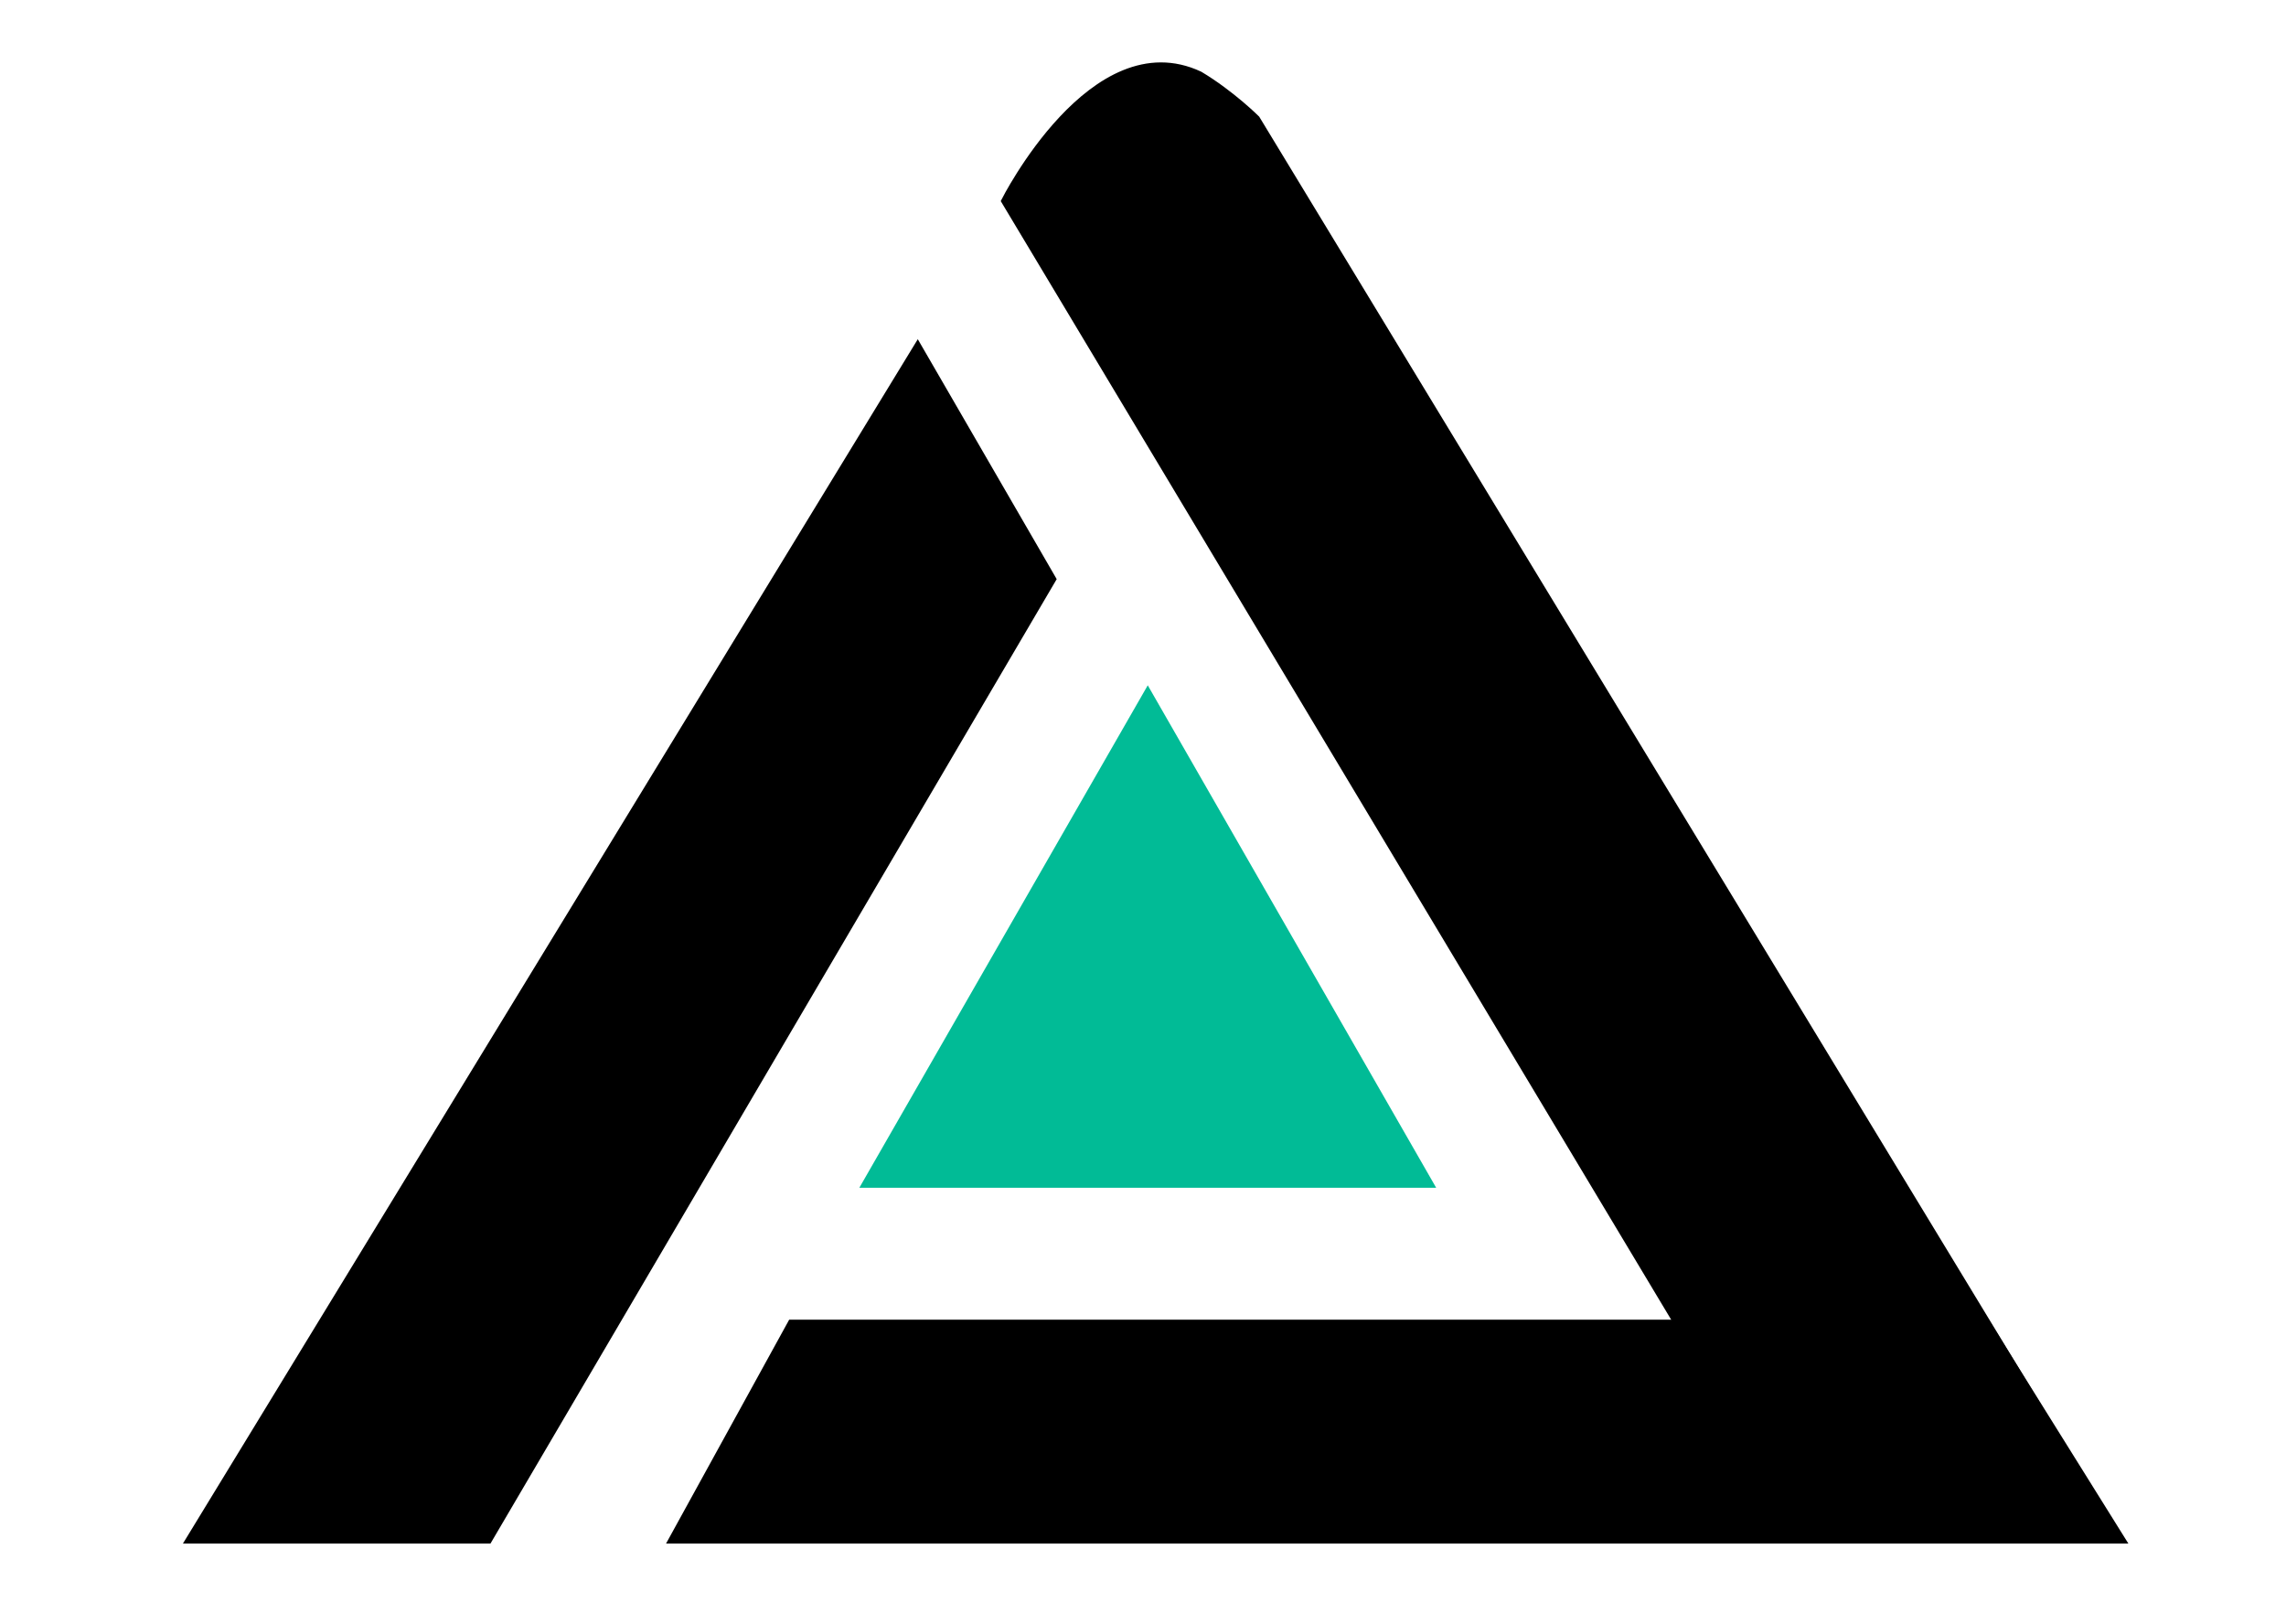
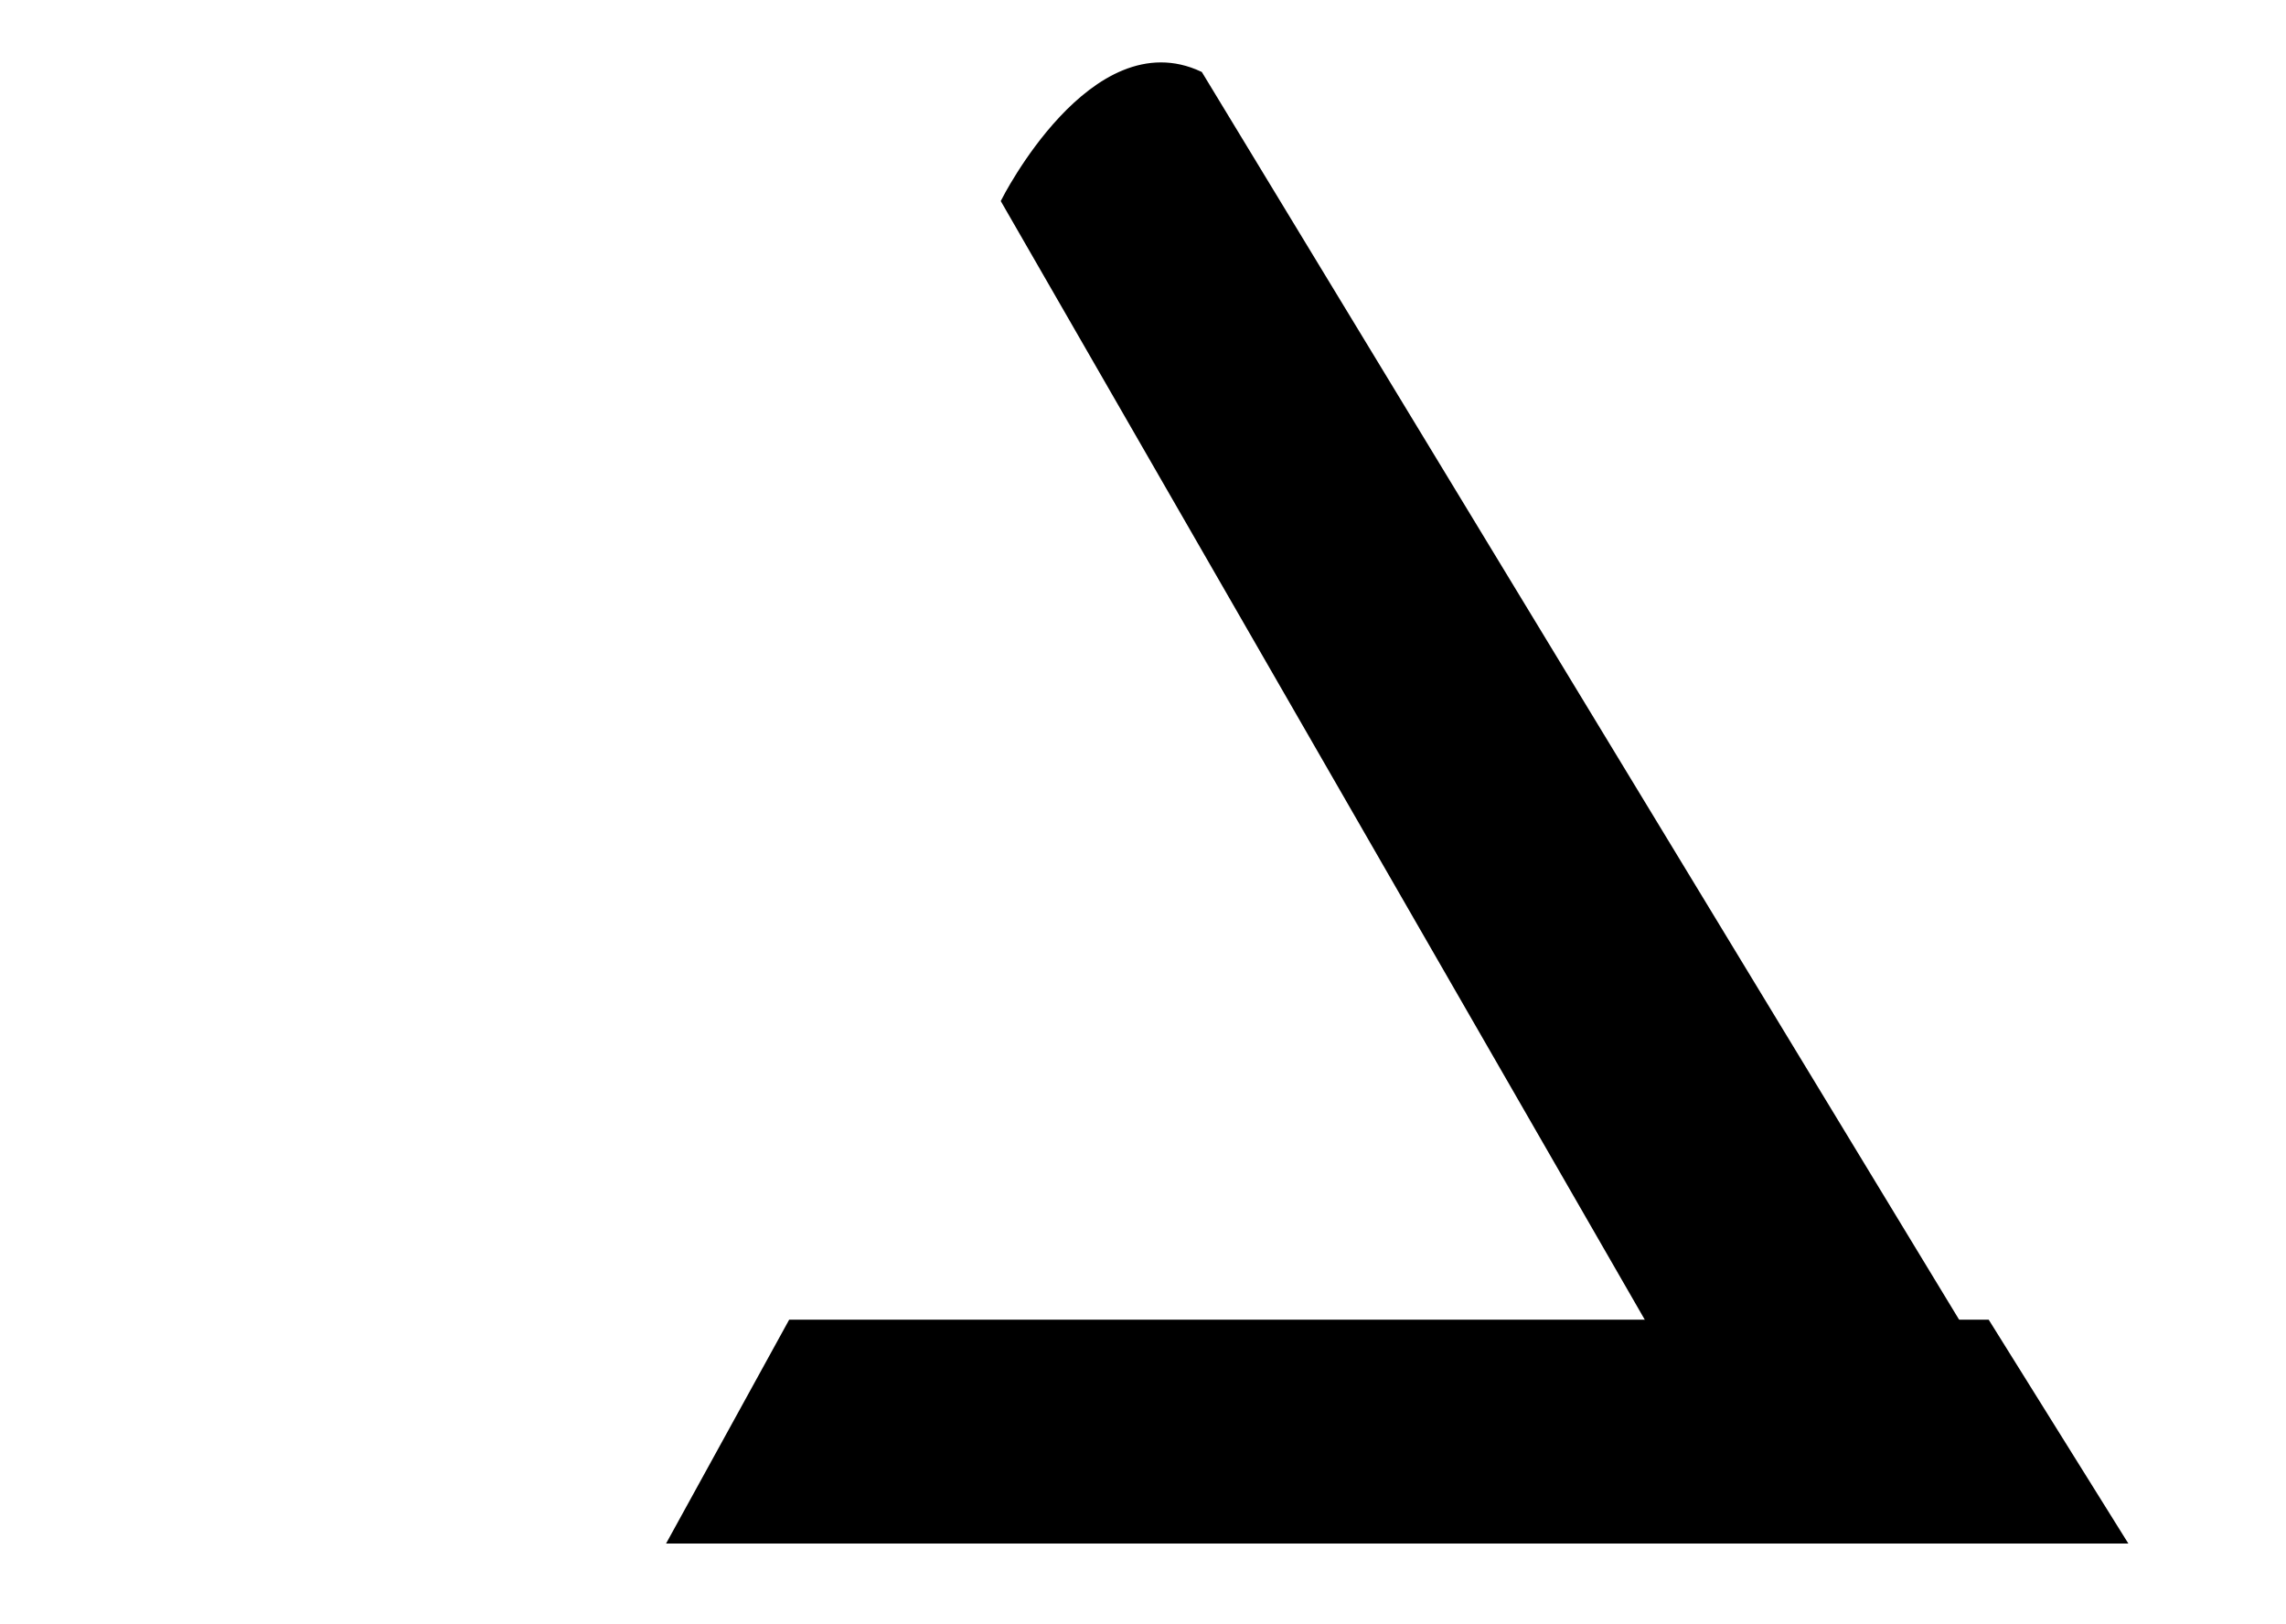
<svg xmlns="http://www.w3.org/2000/svg" id="logo_xA0_Image_copy_3" version="1.1" viewBox="0 0 480 341">
  <defs>
    <style>
      .st0 {
        fill: #01bb96;
        stroke: #01bb96;
      }

      .st0, .st1 {
        stroke-miterlimit: 10;
      }

      .st1 {
        stroke: #000;
      }
    </style>
  </defs>
-   <polygon class="st1" points="39.3 323.6 192.7 72.2 221.3 121.6 102.7 323.6 39.3 323.6" />
  <polygon class="st1" points="140.7 323.6 166 277.6 417.3 277.6 446 323.6 140.7 323.6" />
-   <path class="st1" d="M210.7,42.2s18.7-37.3,41.3-26.7c6.7,4,12,9.3,12,9.3l181.3,298.7h-66L210.7,42.2Z" />
-   <polygon class="st0" points="181.3 248.9 300.7 248.9 241 144.9 181.3 248.9" />
+   <path class="st1" d="M210.7,42.2s18.7-37.3,41.3-26.7l181.3,298.7h-66L210.7,42.2Z" />
</svg>